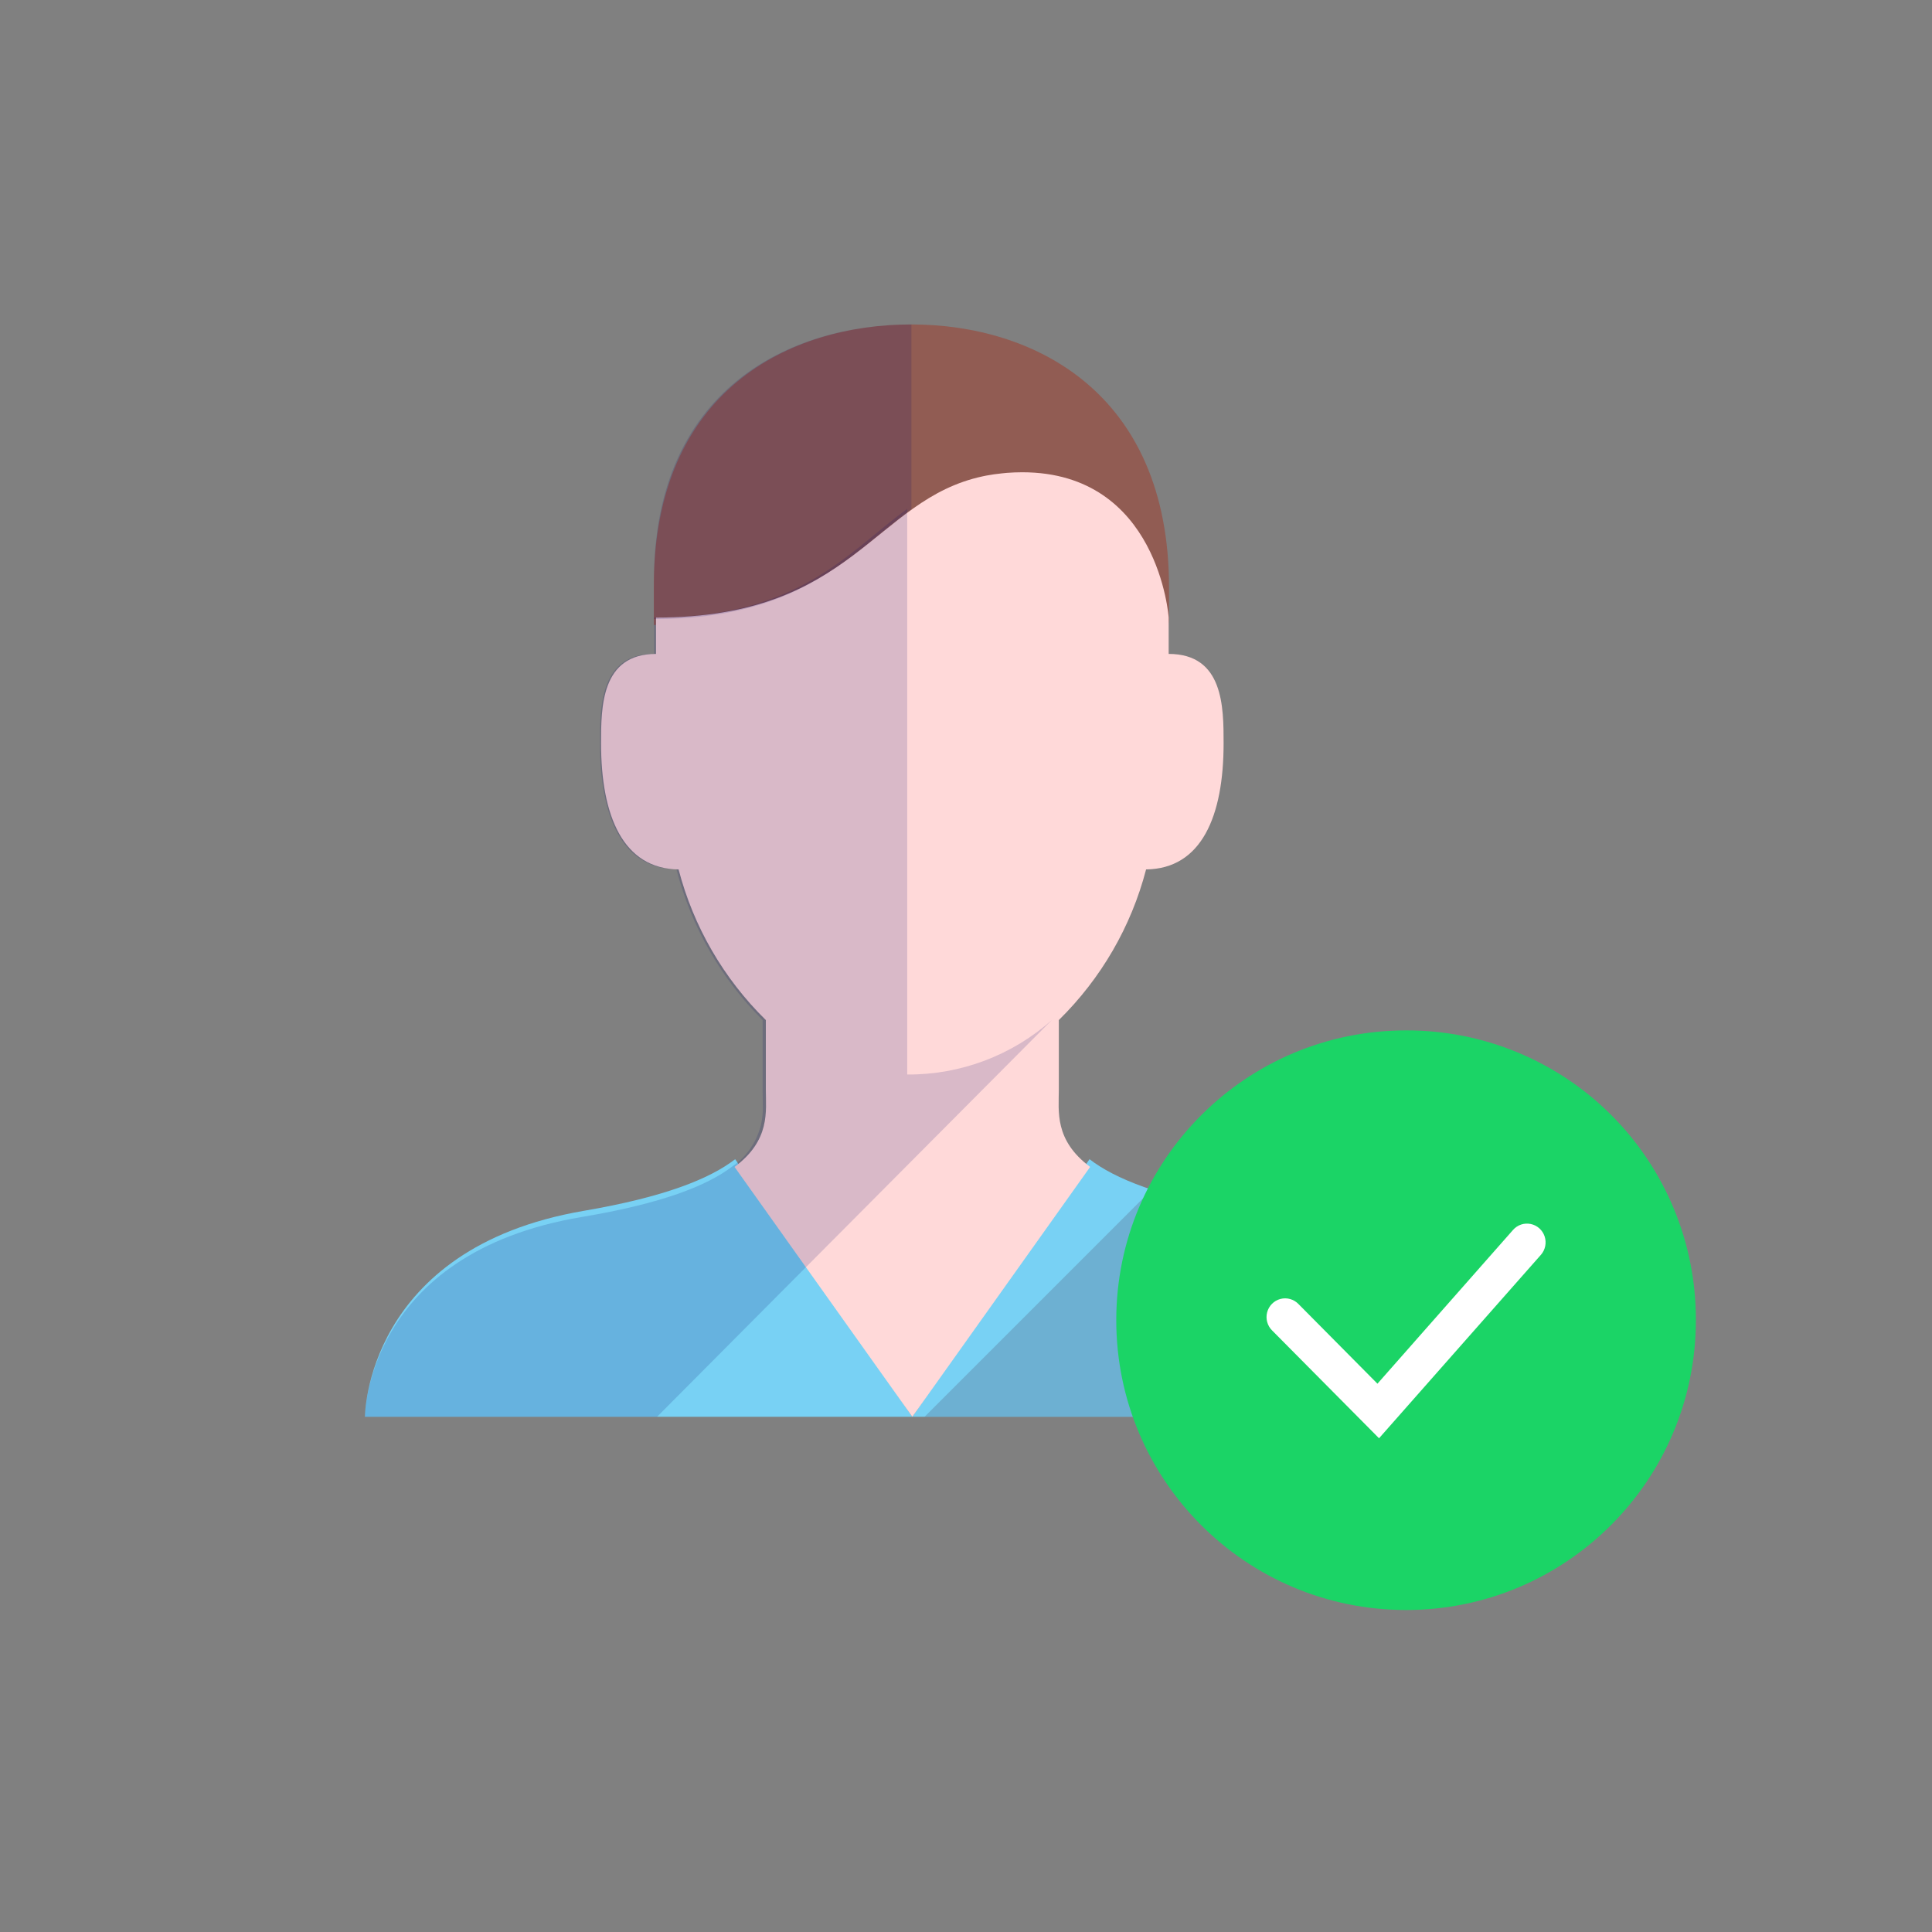
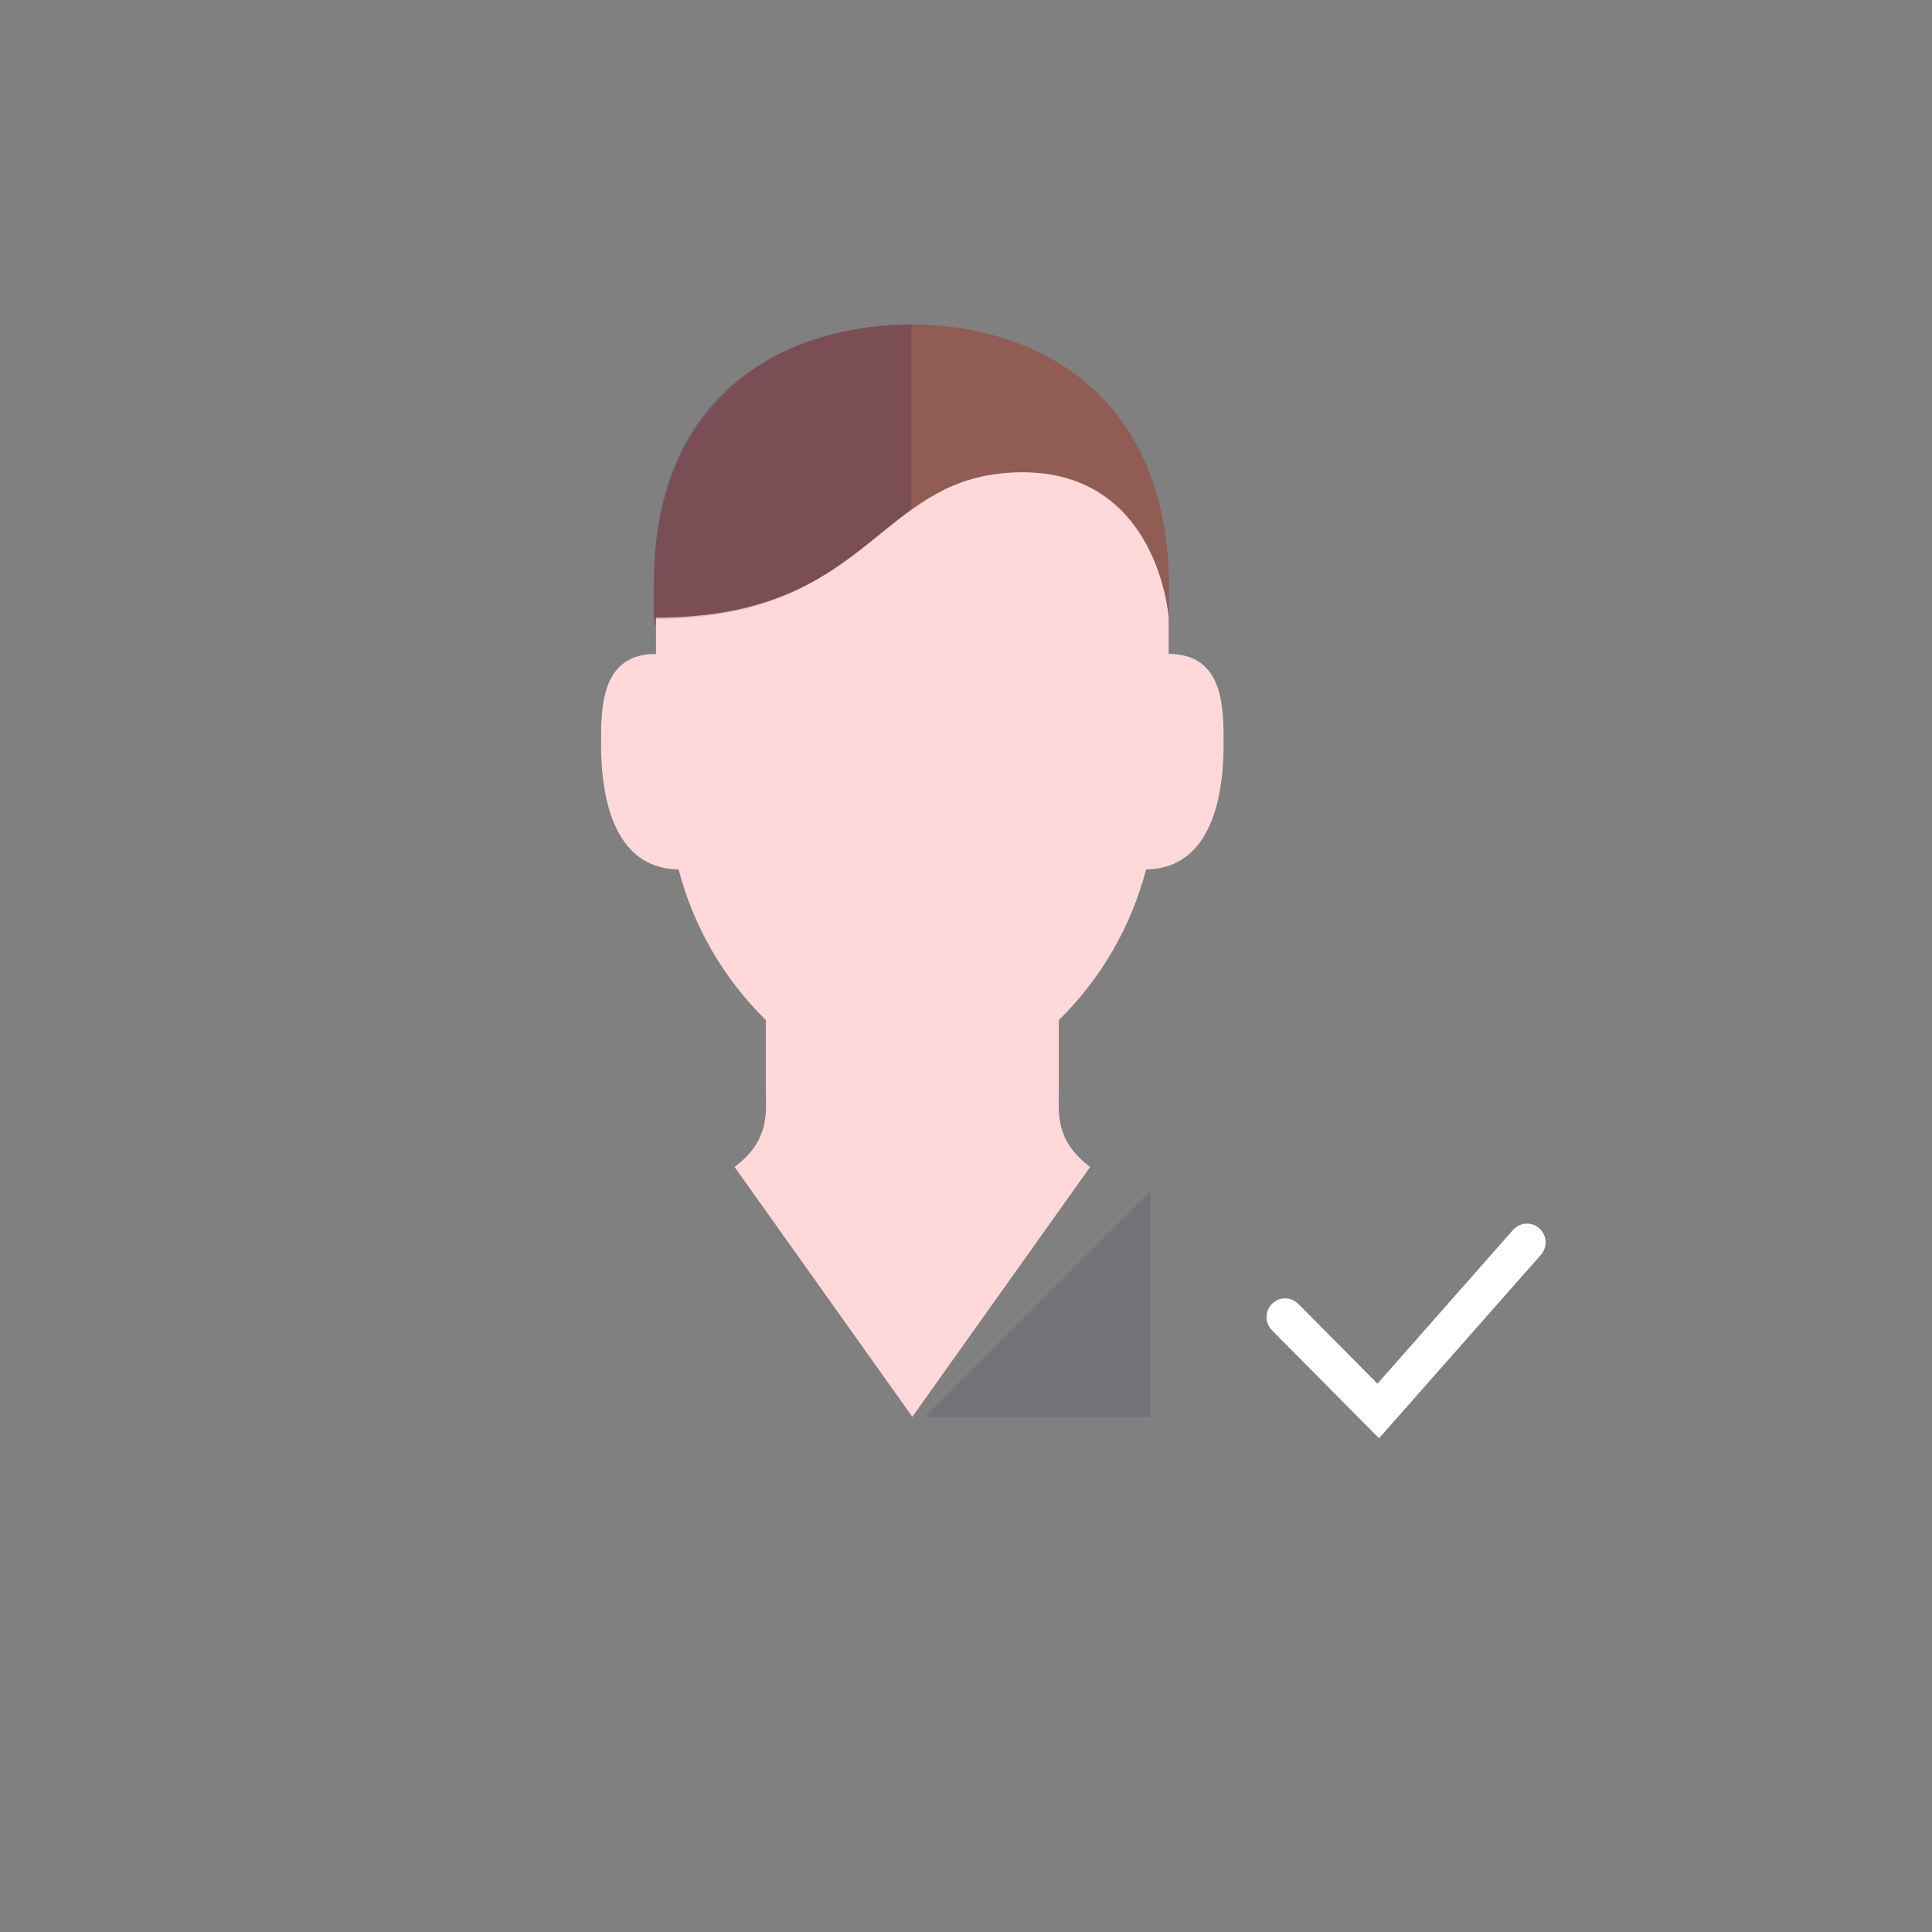
<svg xmlns="http://www.w3.org/2000/svg" width="90px" height="90px" viewBox="0 0 90 90" version="1.1">
  <rect x="0" y="0" width="90" height="90" fill="#808080" stroke="none" />
  <title>icn-maintenance</title>
  <desc>Created with Sketch.</desc>
  <g id="Page-1" stroke="none" stroke-width="1" fill="none" fill-rule="evenodd">
    <g id="ICONES-HERO-FONCTIONNALITÉS" transform="translate(-424, -681)">
      <g id="Misc." transform="translate(36, 661)">
        <g id="icn-maintenance" transform="translate(405, 35)">
-           <path d="M40.8,41.404 C37.03,40.76 34.926,39.905 33.754,39 L25.5,51 L51,51 C51,51 51,43.149 40.8,41.404 Z M10.2,41.404 C13.97,40.76 16.073,39.905 17.247,39 L25.5,51 L0,51 C0,51 0,43.149 10.2,41.404 Z" id="Shape" fill="#78D1F4" fill-rule="nonzero" />
          <path d="M37.458,14.114 L37.458,12.364 C37.458,3.264 31.141,0.114 25.458,0.114 C19.775,0.114 13.458,3.192 13.458,12.292 L13.458,14.114 C23.744,14.114 23.744,7.114 30.601,7.114 C36.997,7.114 37.458,14.114 37.458,14.114 Z" id="Path" fill="#915C53" />
          <path d="M37.441,15.462 L37.441,13.769 C37.441,13.769 36.98,7 30.618,7 C30.375,7 30.143,7.011 29.915,7.027 C29.83,7.033 29.753,7.043 29.672,7.051 C29.426,7.075 29.182,7.11 28.939,7.156 C28.886,7.165 28.835,7.177 28.784,7.188 C23.699,8.274 22.783,13.769 13.559,13.769 L13.559,15.462 C11,15.462 11,17.944 11,19.631 C11,23.021 12.03,25.47 14.611,25.501 C15.303,28.161 16.708,30.586 18.676,32.519 L18.676,35.769 C18.676,36.763 18.897,38.111 17.218,39.36 L25.5,51 L33.783,39.36 C32.106,38.111 32.324,36.763 32.324,35.769 L32.324,32.519 C34.292,30.586 35.697,28.161 36.389,25.501 C38.972,25.47 40,23.021 40,19.631 C40,17.944 40,15.462 37.441,15.462 Z" id="Path" fill="#FFD9D9" />
          <path d="M25.458,0.114 C19.782,0.114 13.462,3.131 13.462,12.05 L13.462,13.837 C20.368,13.837 22.637,10.744 25.458,8.711 L25.458,0.114 Z" id="Path" fill="#000064" opacity="0.15" />
-           <path d="M25.263,35.055 L25.263,8.707 C22.492,10.712 20.26,13.763 13.474,13.763 L13.474,15.455 C10.947,15.455 10.947,17.938 10.947,19.626 C10.947,23.016 11.965,25.465 14.512,25.497 C15.196,28.157 16.583,30.583 18.526,32.516 L18.526,35.767 C18.526,35.997 18.536,36.249 18.534,36.511 C18.579,37.649 18.03,38.728 17.086,39.358 C15.925,40.236 13.842,41.065 10.105,41.691 C0,43.383 0,51 0,51 L13.608,51 L32,32.516 C30.142,34.167 27.743,35.071 25.263,35.055 Z" id="Path" fill="#000064" opacity="0.15" />
          <polygon id="Path-6" fill-opacity="0.23" fill="#46455B" points="36.585 40.485 26.07 51 36.585 51" />
-           <path d="M48.5,33 C41.044,33 35,39.044 35,46.5 C35,53.956 41.044,60 48.5,60 C55.956,60 62,53.956 62,46.5 C62.011,42.916 60.592,39.476 58.058,36.942 C55.524,34.408 52.084,32.989 48.5,33 Z" id="Path" fill="#1BD466" />
          <path d="M47.241,52 L42.264,46.982 C42.039,46.763 41.949,46.438 42.028,46.133 C42.108,45.828 42.345,45.59 42.647,45.51 C42.95,45.431 43.272,45.522 43.49,45.749 L47.167,49.458 L53.483,42.295 C53.688,42.061 54.002,41.955 54.306,42.018 C54.609,42.08 54.857,42.301 54.955,42.597 C55.053,42.894 54.987,43.22 54.782,43.454 L47.241,52 Z" id="Path" fill="#FFFFFF" />
        </g>
      </g>
    </g>
  </g>
</svg>